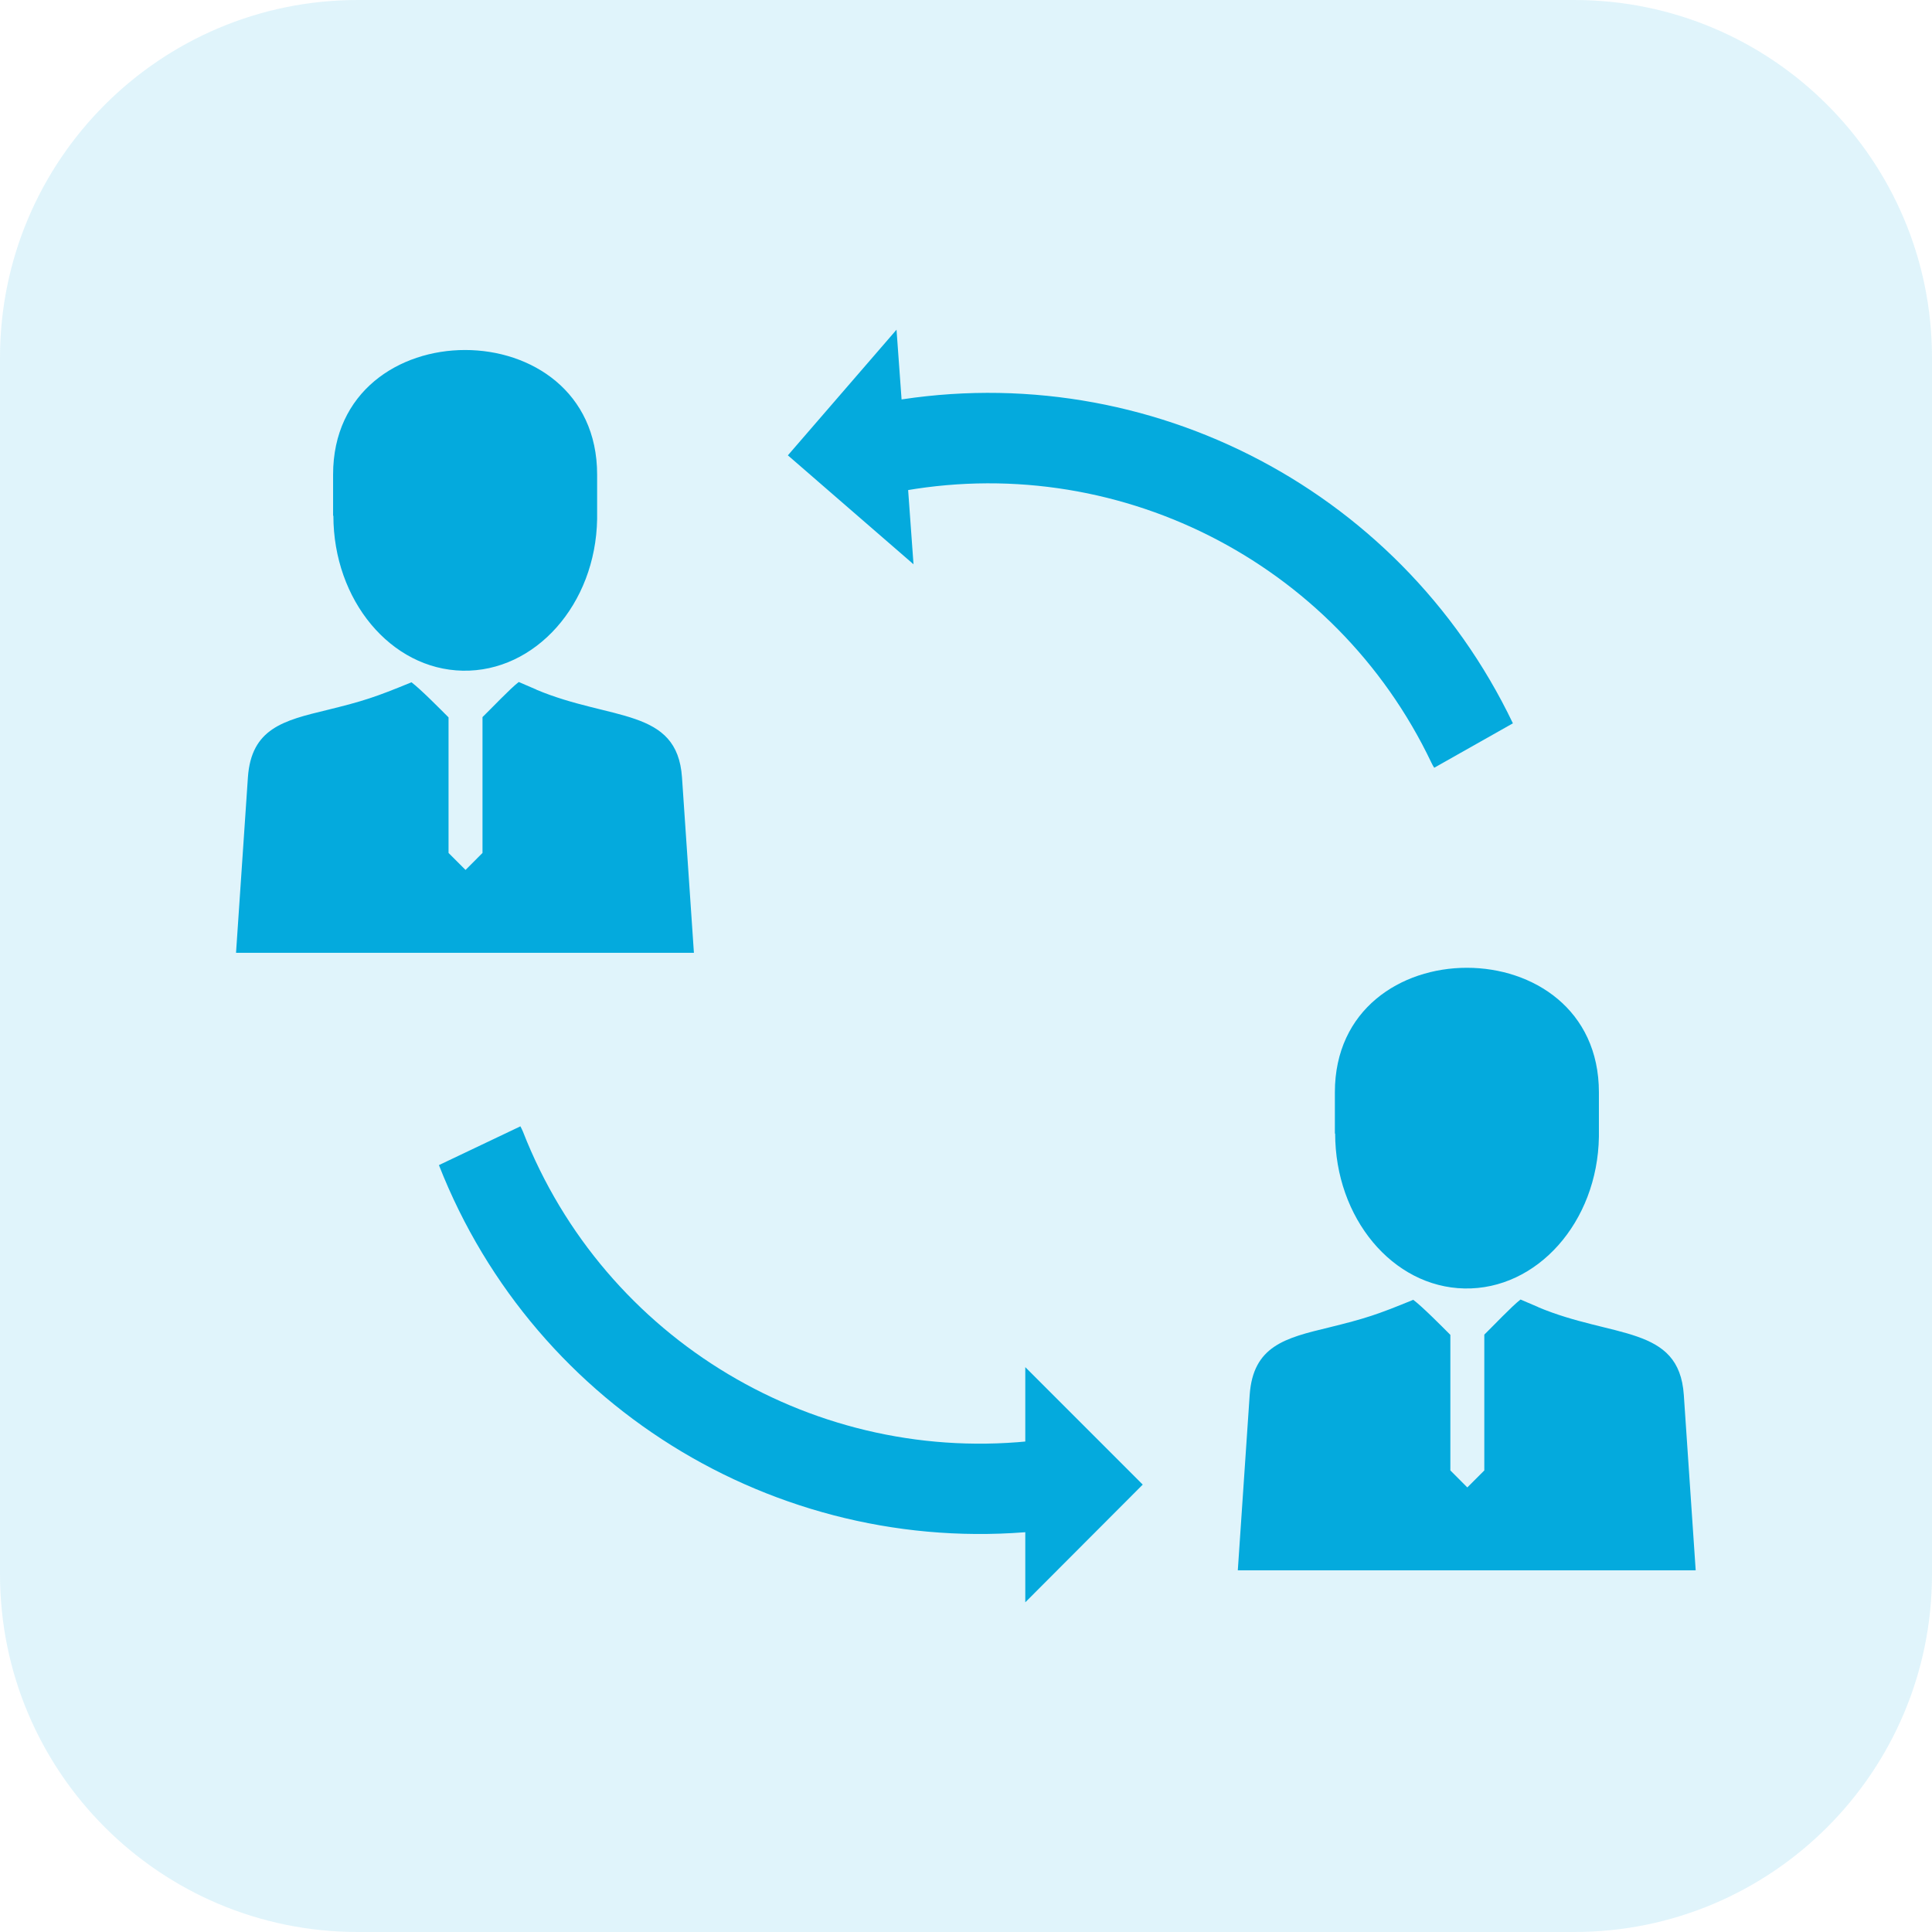
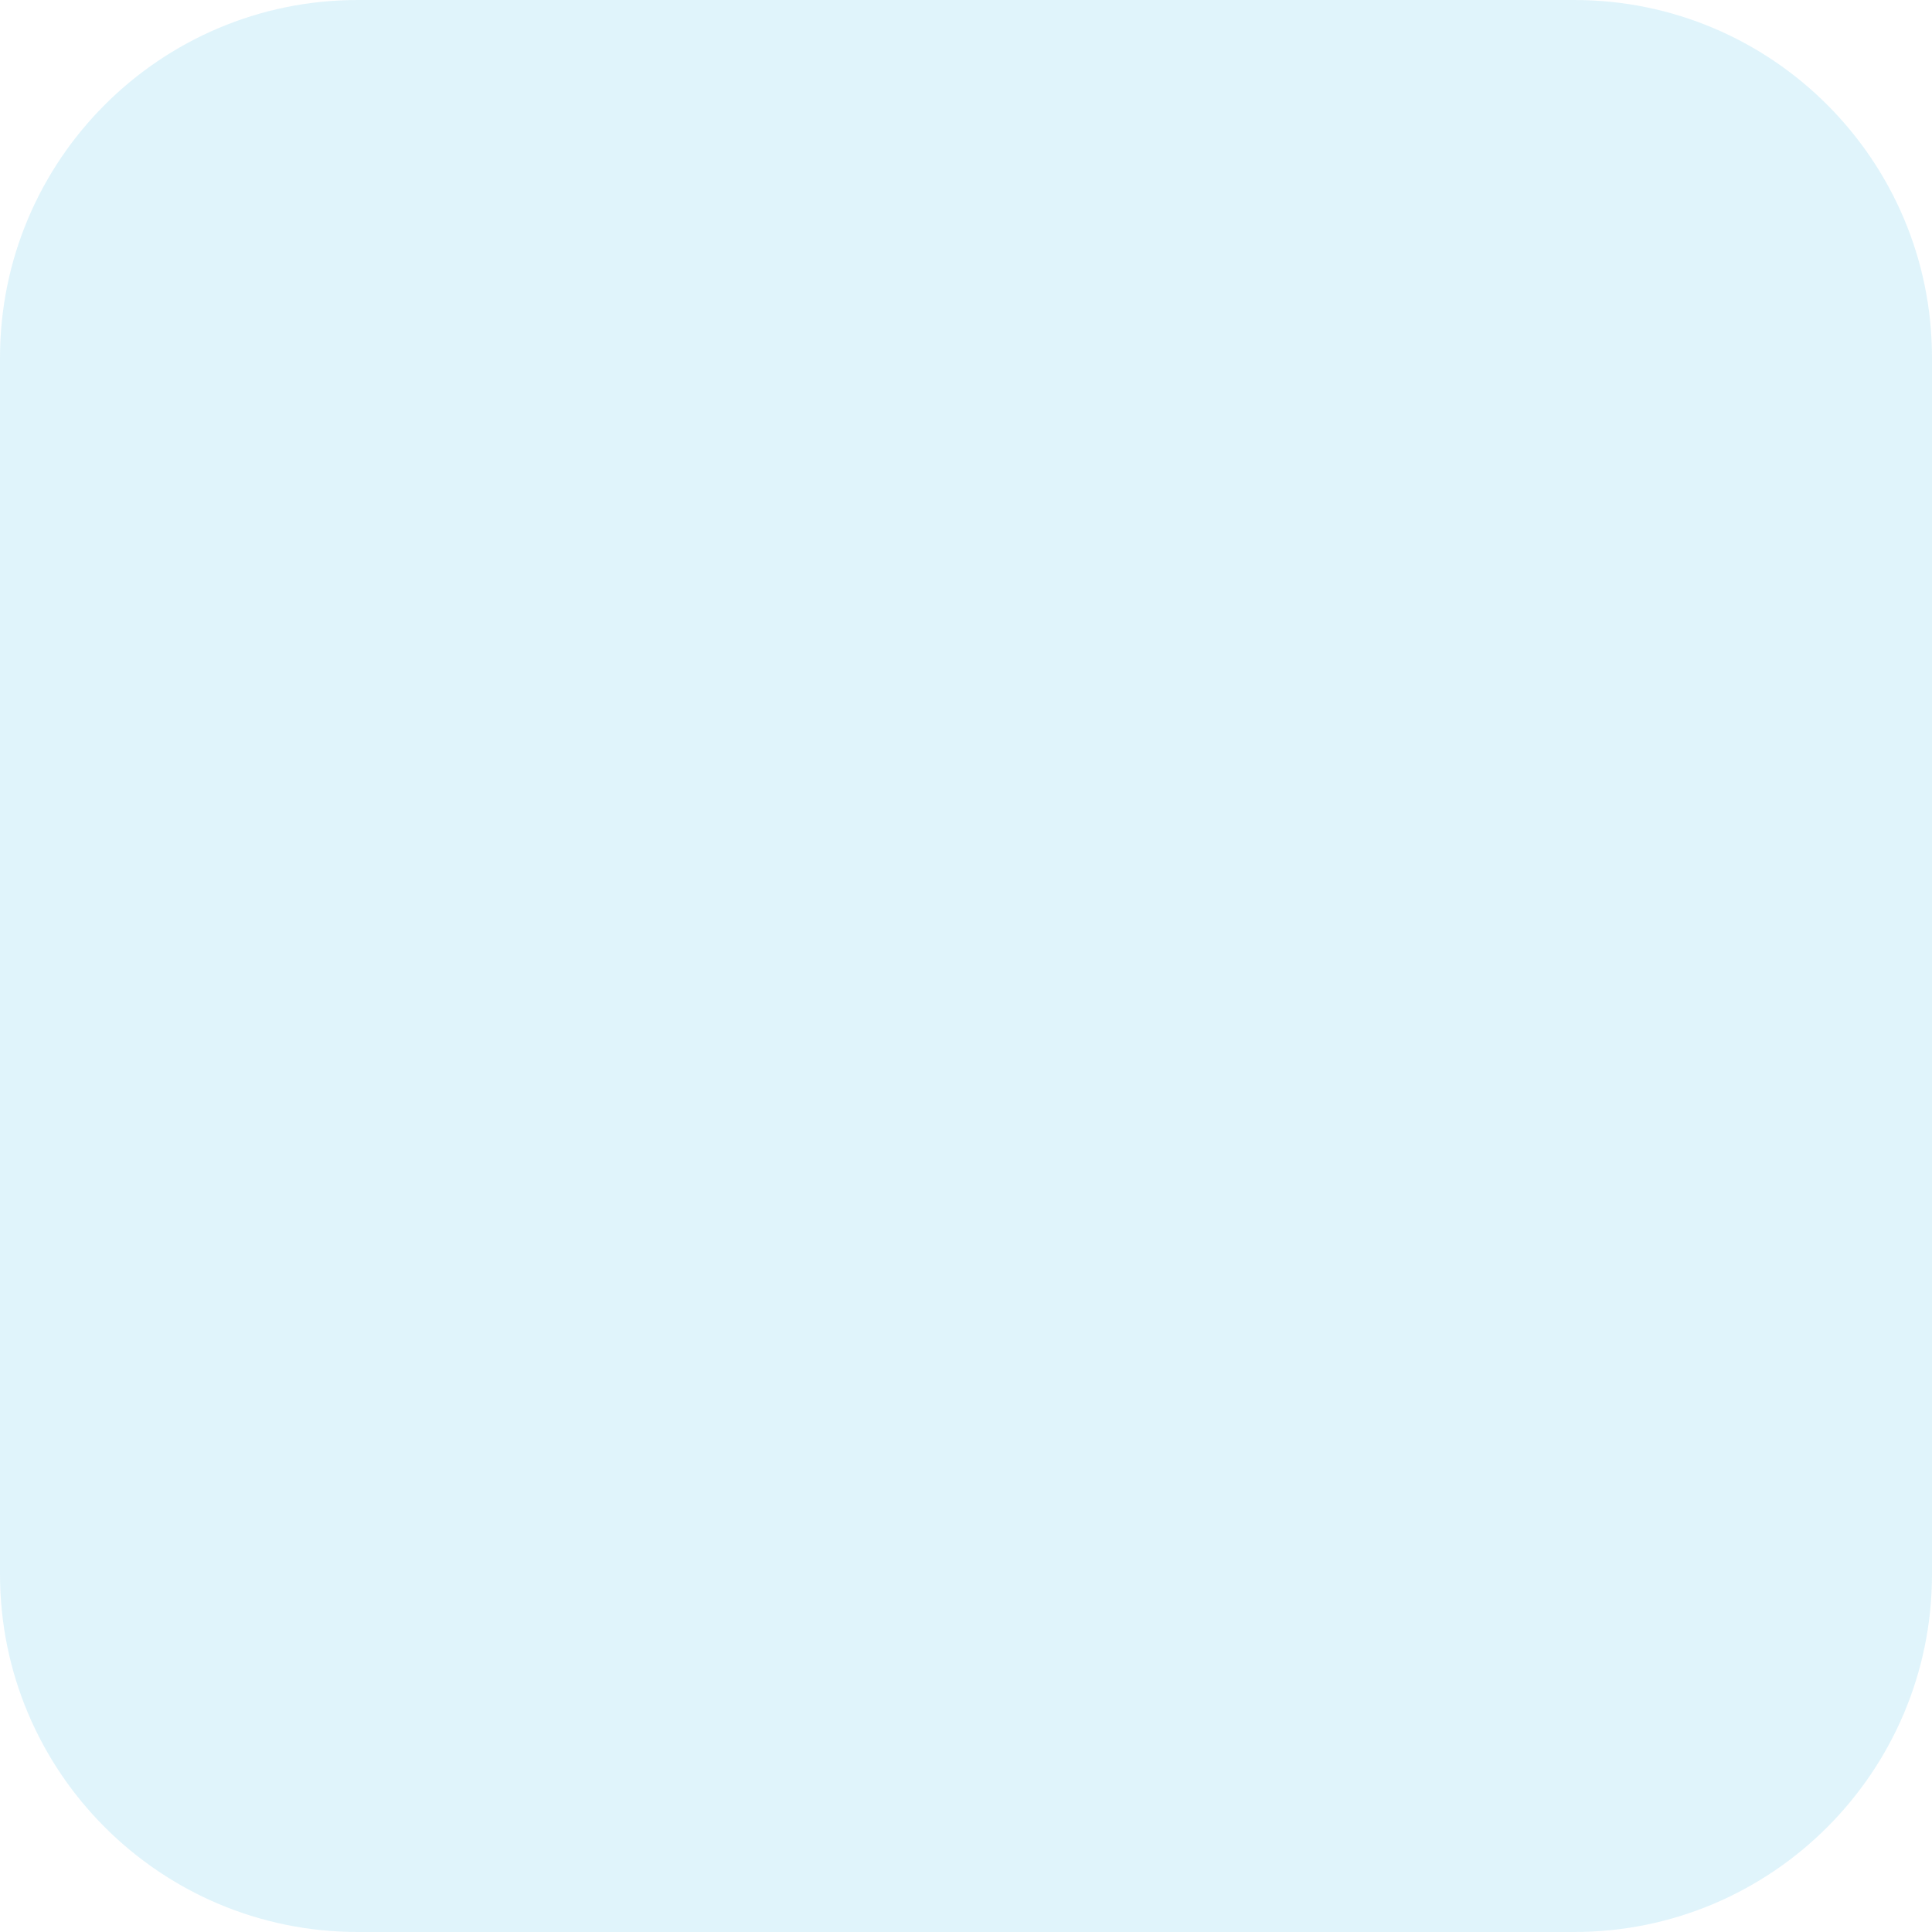
<svg xmlns="http://www.w3.org/2000/svg" width="54" height="54" viewBox="0 0 54 54" fill="none">
  <path opacity="0.15" d="M44 0H10C4.477 0 0 4.477 0 10V44C0 49.523 4.477 54 10 54H44C49.523 54 54 49.523 54 44V10C54 4.477 49.523 0 44 0Z" fill="#2FB8E3" />
-   <path d="M37.31 31.686V30.532C37.31 25.889 44.69 25.889 44.69 30.532V31.773C44.651 34.162 42.958 36.053 40.933 36.013C38.924 35.974 37.318 34.044 37.318 31.679L37.31 31.686ZM42.998 36.535L42.499 36.322C42.254 36.511 41.732 37.065 41.487 37.303V41.099L41.012 41.574L40.538 41.099V37.31C40.285 37.057 39.762 36.527 39.501 36.33C38.481 36.749 38.165 36.852 37.136 37.105C35.926 37.397 35.025 37.619 34.929 38.987L34.597 43.891H47.395L47.063 38.987C46.929 37.033 45.078 37.413 42.99 36.535H42.998ZM9.31 14.419V13.265C9.31 8.622 16.69 8.622 16.69 13.265V14.507C16.65 16.895 14.957 18.786 12.932 18.746C10.923 18.707 9.318 16.777 9.318 14.412L9.31 14.419ZM14.997 19.276L14.499 19.062C14.253 19.252 13.731 19.806 13.486 20.043V23.84L13.012 24.315L12.537 23.84V20.051C12.284 19.798 11.762 19.268 11.501 19.07C10.48 19.49 10.164 19.593 9.136 19.846C7.926 20.138 7.024 20.36 6.929 21.728L6.597 26.632H19.395L19.062 21.728C18.928 19.774 17.077 20.154 14.989 19.276H14.997Z" fill="#04AADD" />
-   <path fill-rule="evenodd" clip-rule="evenodd" d="M29.076 40.269C29.749 40.102 30.437 40.522 30.603 41.202C30.769 41.874 30.35 42.562 29.669 42.729C29.037 42.879 29.97 42.689 29.322 42.76C21.989 43.638 14.965 39.454 12.268 32.565L14.546 31.481C14.57 31.528 14.594 31.576 14.617 31.631C16.895 37.461 22.828 40.996 29.021 40.253C29.567 40.19 28.538 40.403 29.068 40.276L29.076 40.269Z" fill="#04AADD" />
-   <path fill-rule="evenodd" clip-rule="evenodd" d="M28.657 44.785V38.212L31.94 41.495L28.657 44.785Z" fill="#04AADD" />
-   <path fill-rule="evenodd" clip-rule="evenodd" d="M24.971 13.747C24.307 13.961 23.595 13.589 23.381 12.925C23.168 12.26 23.54 11.548 24.196 11.335C24.813 11.137 23.903 11.398 24.536 11.279C31.789 9.871 39.09 13.541 42.286 20.217L40.087 21.459C40.055 21.412 40.031 21.364 40.008 21.317C37.318 15.669 31.141 12.569 25.019 13.763C24.481 13.866 25.493 13.581 24.971 13.747Z" fill="#04AADD" />
-   <path fill-rule="evenodd" clip-rule="evenodd" d="M25.058 9.215L25.533 15.772L22.021 12.727L25.058 9.215Z" fill="#04AADD" />
</svg>